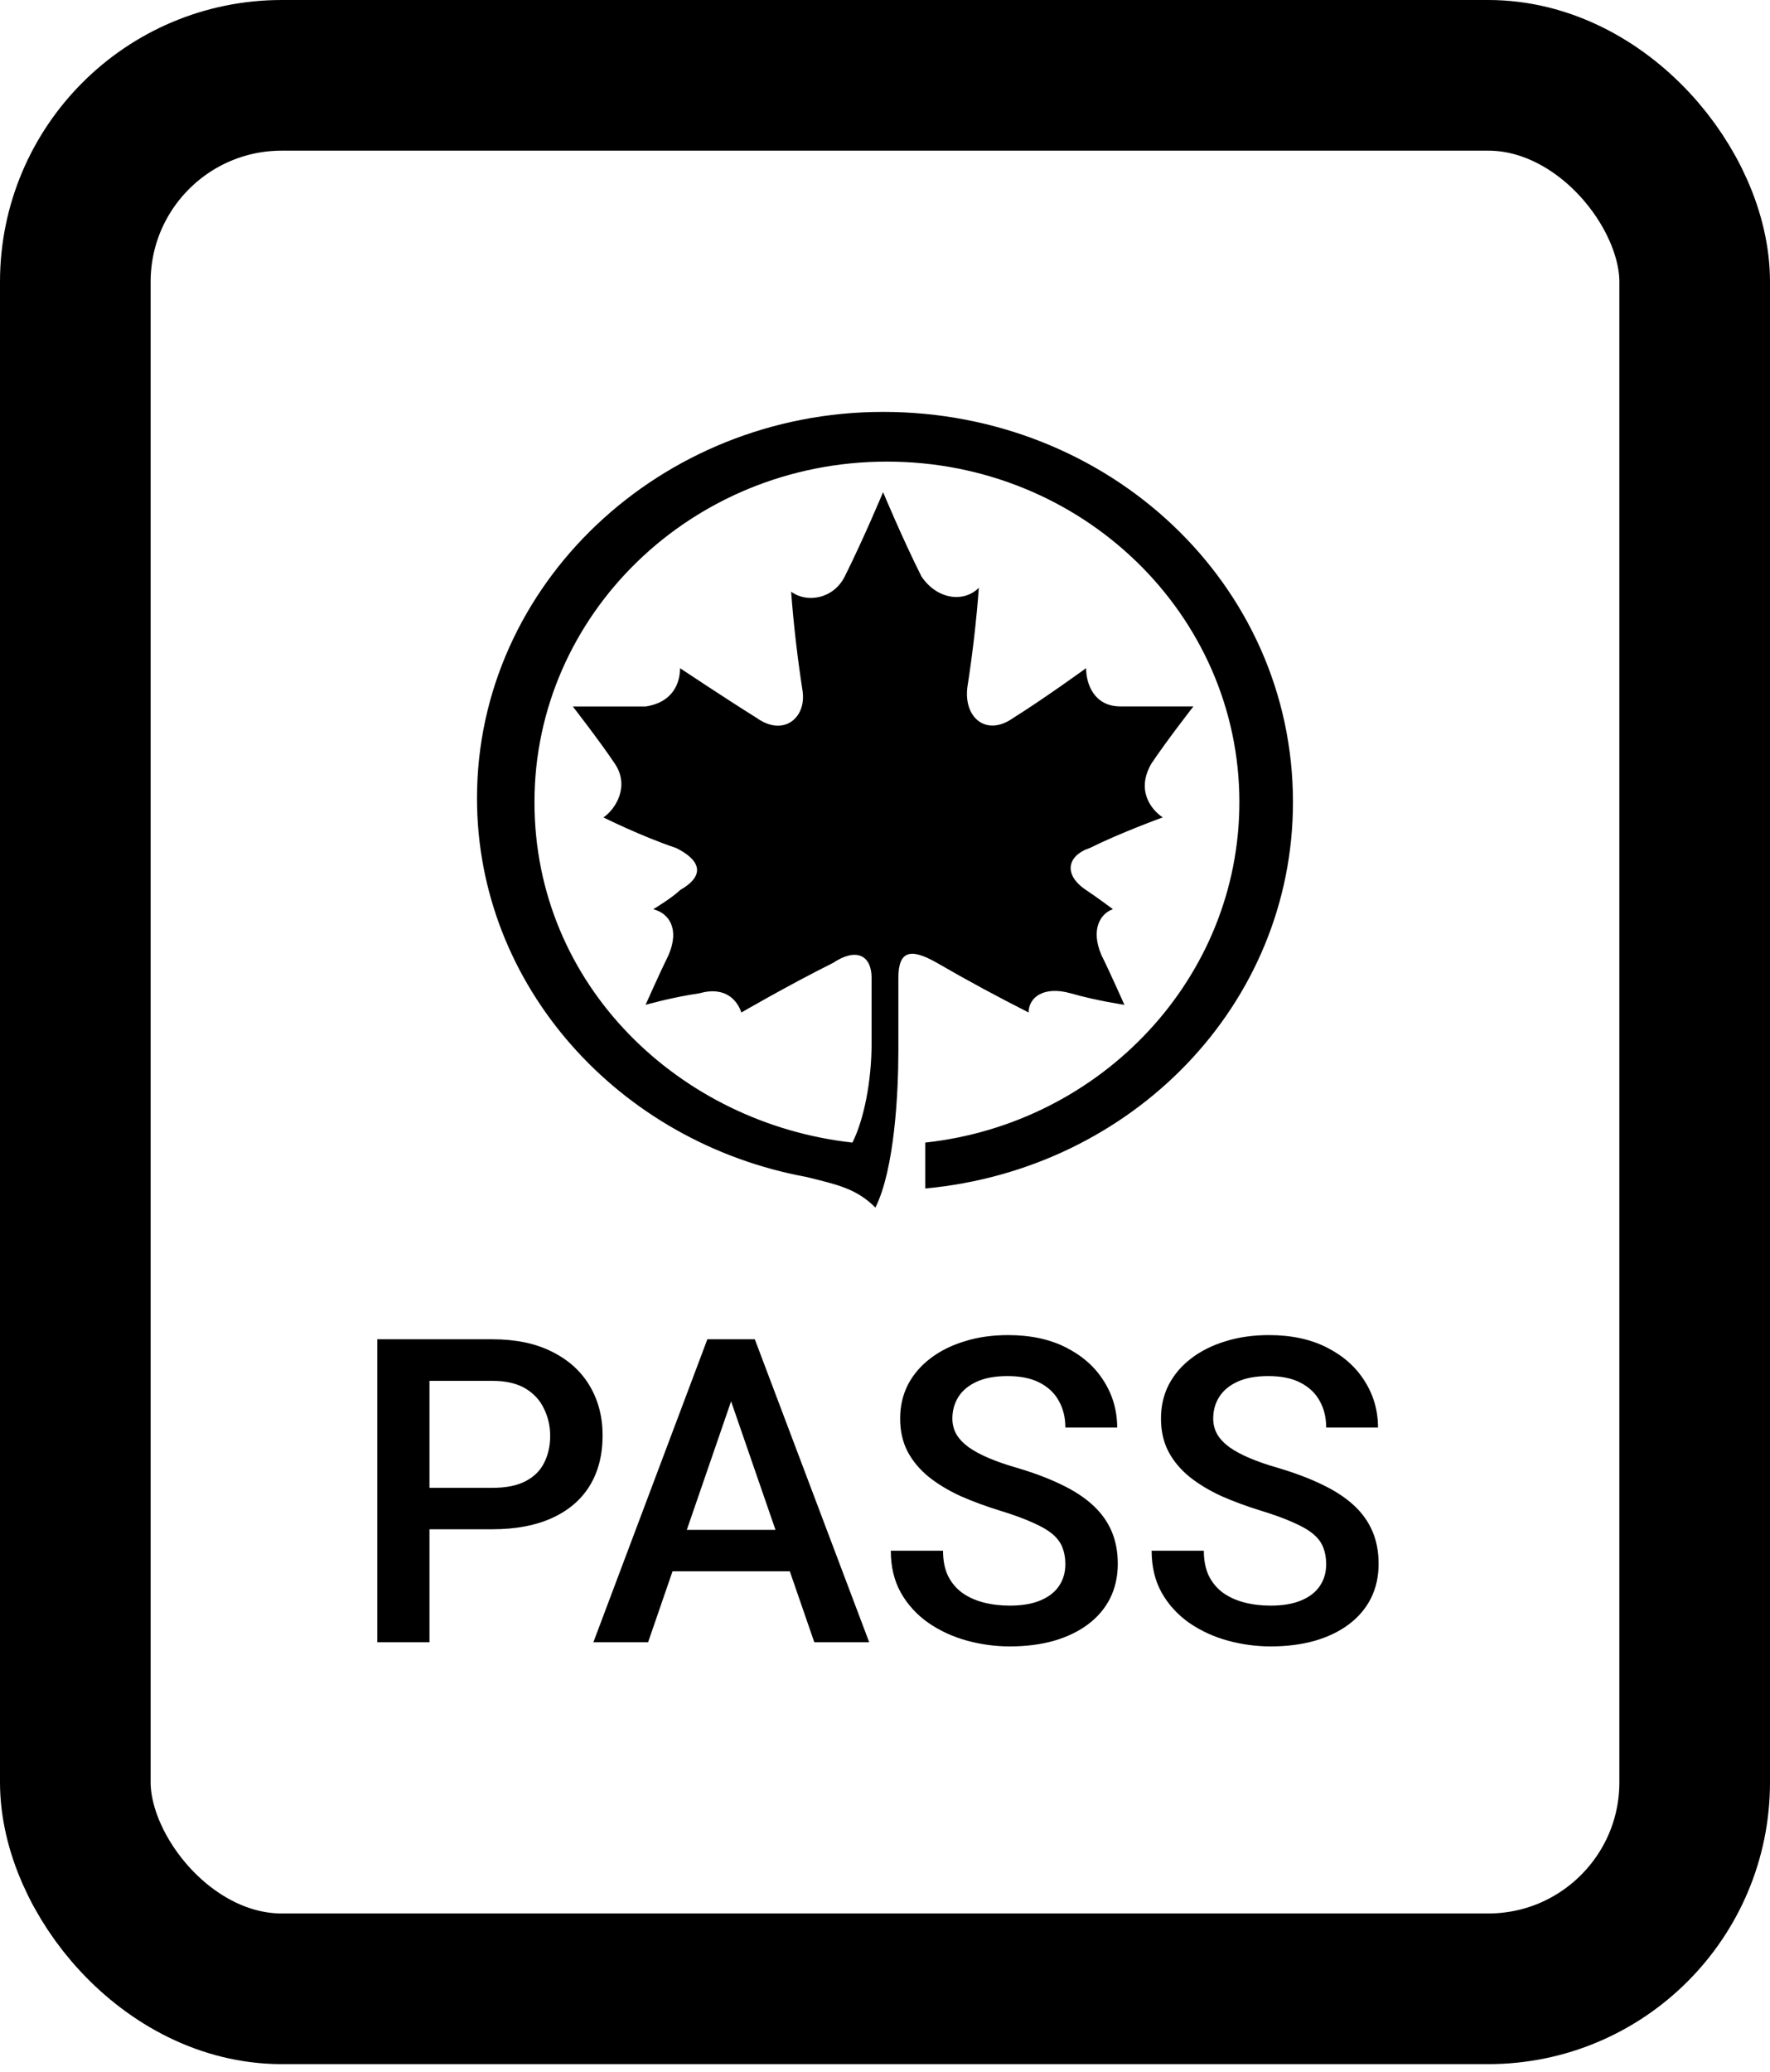
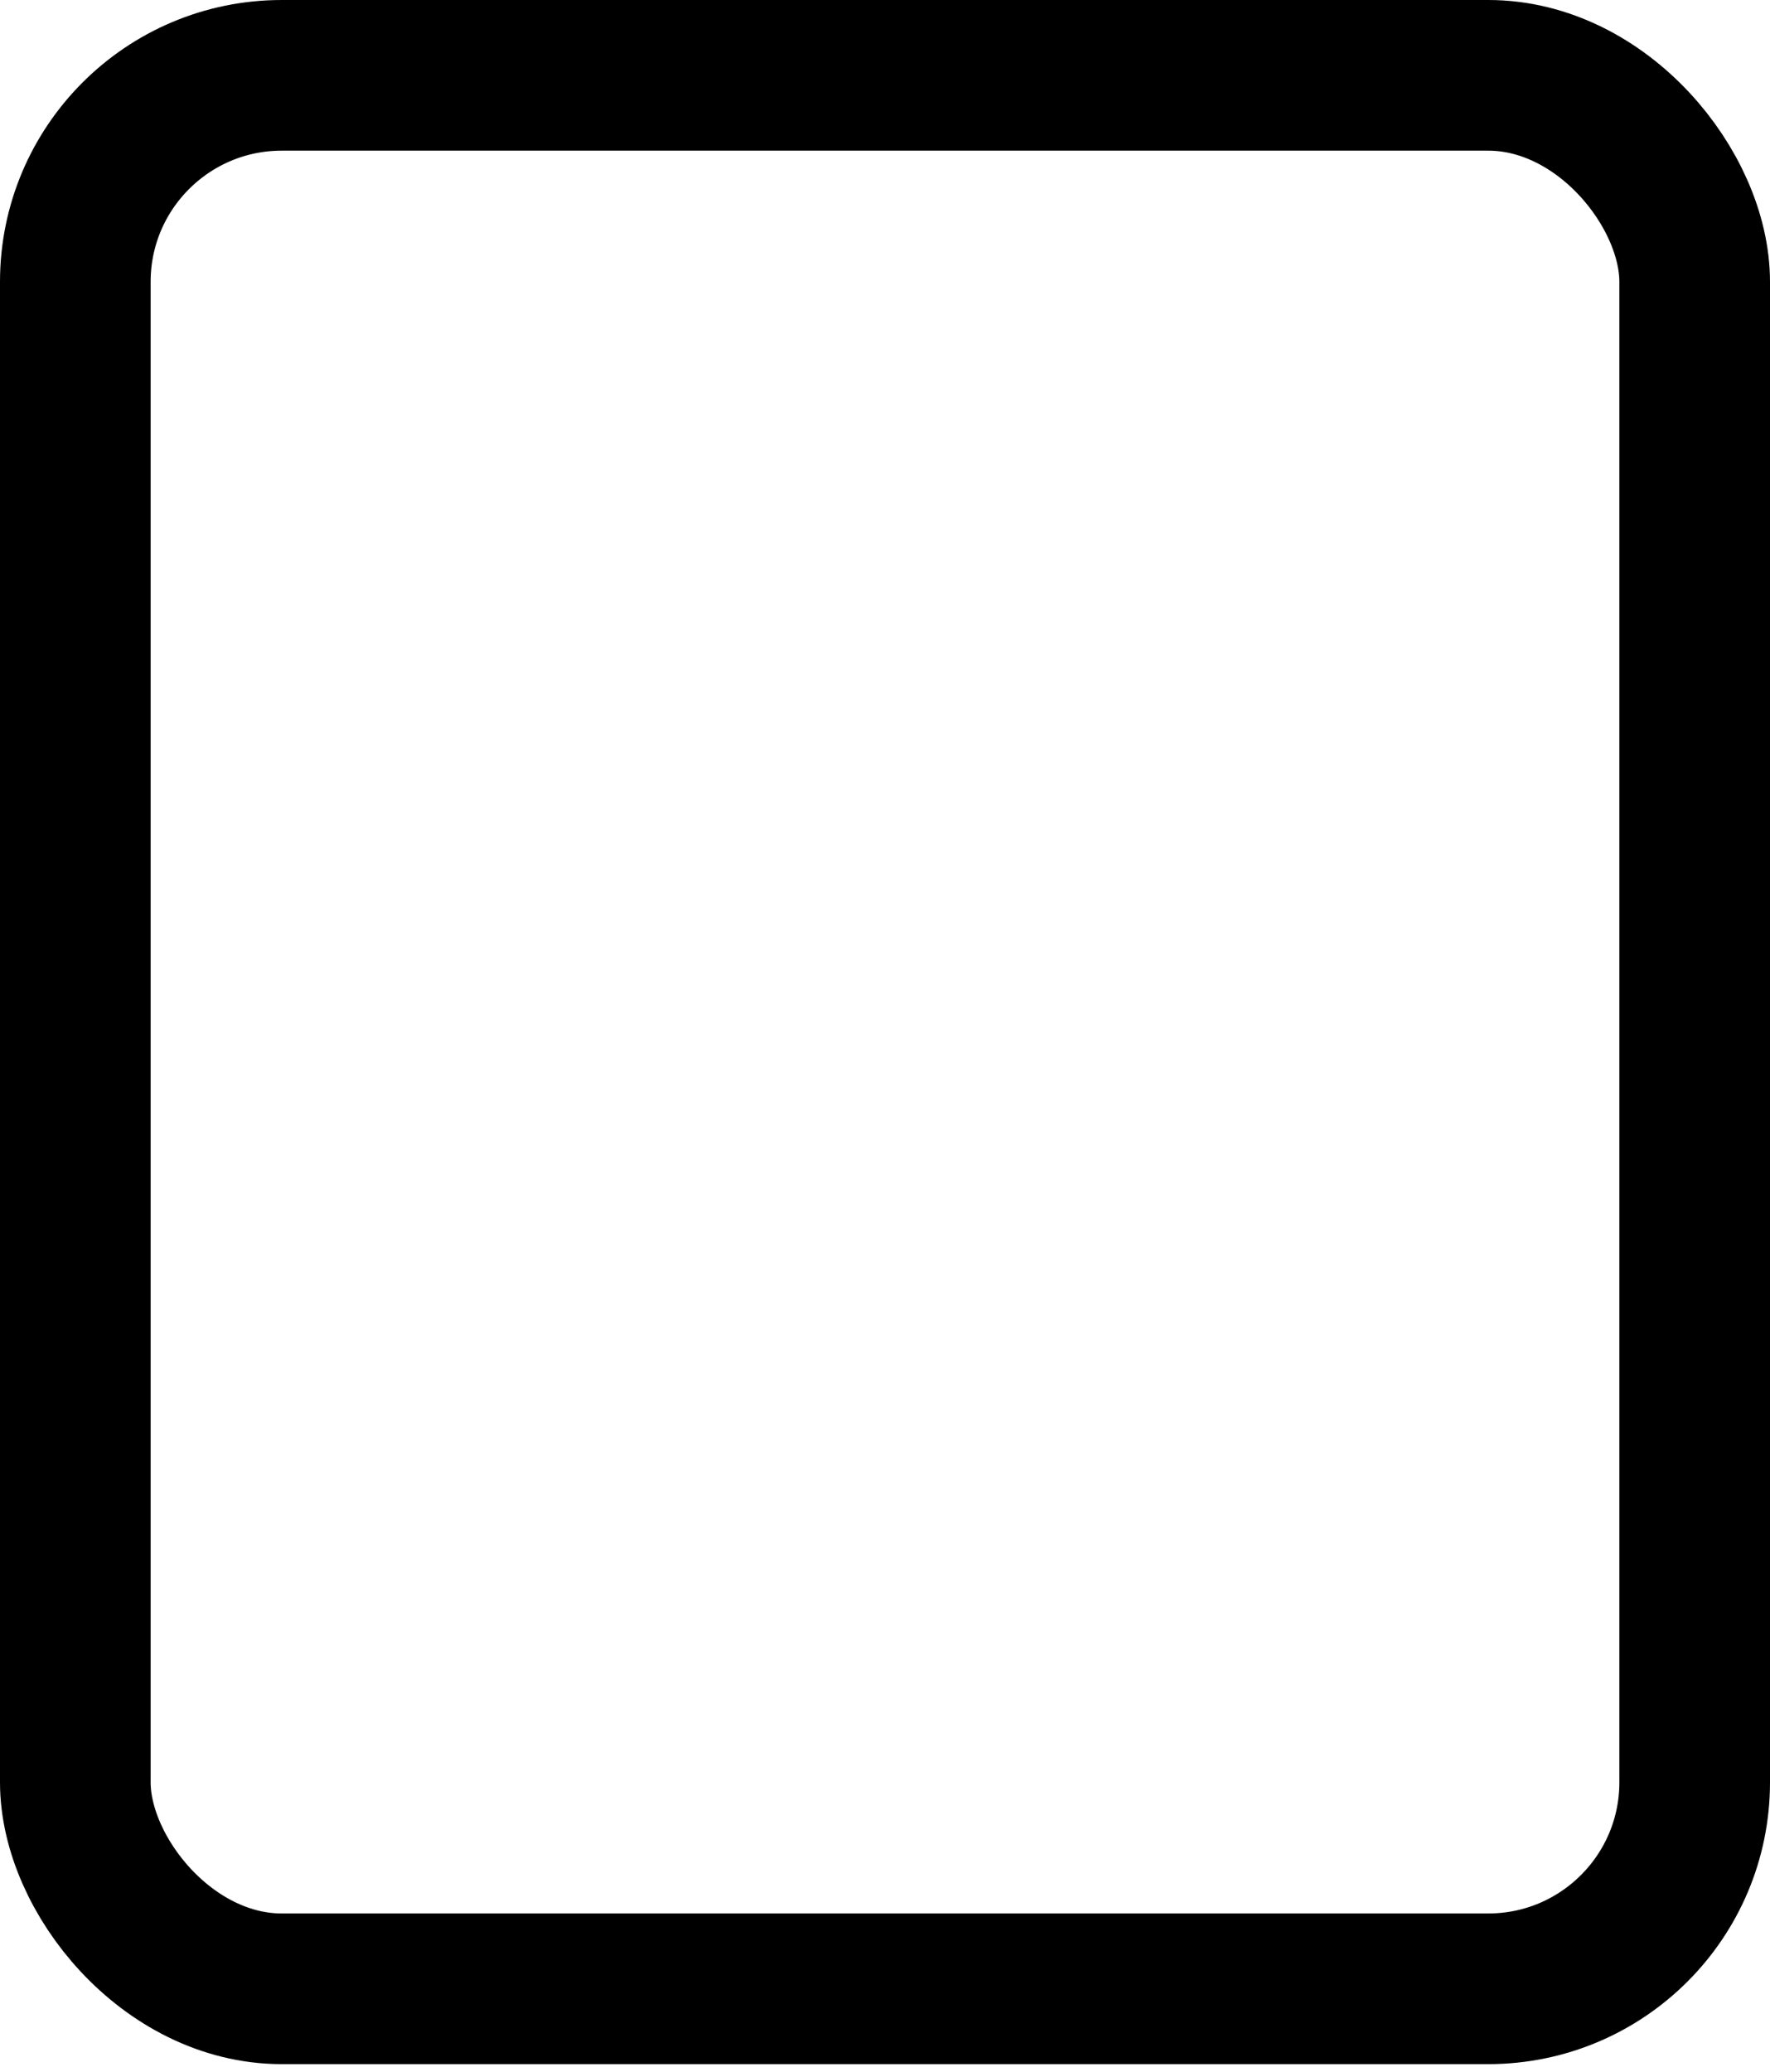
<svg xmlns="http://www.w3.org/2000/svg" width="47" height="55" viewBox="0 0 47 55" fill="none">
-   <path d="M13.073 40.6H10.979V39.5H13.073C13.438 39.5 13.732 39.441 13.957 39.323C14.181 39.206 14.345 39.044 14.448 38.837C14.555 38.627 14.609 38.388 14.609 38.119C14.609 37.865 14.555 37.627 14.448 37.406C14.345 37.182 14.181 37.001 13.957 36.865C13.732 36.729 13.438 36.66 13.073 36.66H11.404V43.6H10.018V35.556H13.073C13.695 35.556 14.224 35.666 14.659 35.887C15.097 36.104 15.43 36.406 15.659 36.793C15.887 37.176 16.001 37.614 16.001 38.108C16.001 38.627 15.887 39.073 15.659 39.445C15.43 39.817 15.097 40.102 14.659 40.301C14.224 40.5 13.695 40.6 13.073 40.6ZM19.612 36.627L17.209 43.6H15.756L18.783 35.556H19.711L19.612 36.627ZM21.623 43.6L19.214 36.627L19.109 35.556H20.043L23.081 43.6H21.623ZM21.507 40.616V41.716H17.131V40.616H21.507ZM28.289 41.528C28.289 41.362 28.263 41.215 28.212 41.086C28.164 40.957 28.077 40.839 27.952 40.732C27.827 40.625 27.65 40.522 27.422 40.423C27.197 40.32 26.91 40.215 26.56 40.108C26.177 39.99 25.823 39.859 25.499 39.716C25.179 39.568 24.899 39.399 24.659 39.207C24.42 39.012 24.234 38.789 24.101 38.539C23.969 38.285 23.902 37.992 23.902 37.66C23.902 37.333 23.971 37.034 24.107 36.765C24.247 36.496 24.444 36.264 24.698 36.069C24.956 35.87 25.26 35.718 25.61 35.611C25.959 35.5 26.346 35.445 26.77 35.445C27.366 35.445 27.88 35.556 28.311 35.776C28.746 35.998 29.079 36.294 29.311 36.666C29.547 37.038 29.665 37.449 29.665 37.898H28.289C28.289 37.633 28.232 37.399 28.118 37.196C28.007 36.99 27.838 36.828 27.61 36.71C27.385 36.592 27.099 36.533 26.753 36.533C26.425 36.533 26.153 36.583 25.936 36.682C25.718 36.782 25.556 36.916 25.449 37.086C25.343 37.255 25.289 37.447 25.289 37.66C25.289 37.811 25.324 37.95 25.394 38.075C25.464 38.196 25.571 38.31 25.715 38.417C25.858 38.52 26.039 38.618 26.256 38.71C26.473 38.802 26.729 38.891 27.024 38.975C27.47 39.108 27.858 39.255 28.19 39.417C28.521 39.576 28.797 39.756 29.018 39.959C29.239 40.161 29.405 40.392 29.516 40.649C29.626 40.904 29.681 41.193 29.681 41.517C29.681 41.856 29.613 42.161 29.477 42.434C29.341 42.703 29.145 42.933 28.891 43.124C28.641 43.312 28.339 43.458 27.985 43.561C27.635 43.66 27.245 43.71 26.814 43.71C26.427 43.71 26.046 43.658 25.67 43.555C25.298 43.452 24.959 43.296 24.654 43.086C24.348 42.872 24.105 42.607 23.924 42.29C23.744 41.97 23.654 41.596 23.654 41.169H25.041C25.041 41.43 25.085 41.653 25.173 41.837C25.265 42.021 25.392 42.172 25.554 42.29C25.716 42.404 25.904 42.489 26.118 42.544C26.335 42.6 26.567 42.627 26.814 42.627C27.138 42.627 27.409 42.581 27.626 42.489C27.847 42.397 28.013 42.268 28.123 42.102C28.234 41.937 28.289 41.745 28.289 41.528ZM35.215 41.528C35.215 41.362 35.189 41.215 35.138 41.086C35.09 40.957 35.003 40.839 34.878 40.732C34.753 40.625 34.576 40.522 34.348 40.423C34.123 40.32 33.836 40.215 33.486 40.108C33.103 39.99 32.749 39.859 32.425 39.716C32.105 39.568 31.825 39.399 31.585 39.207C31.346 39.012 31.16 38.789 31.027 38.539C30.895 38.285 30.828 37.992 30.828 37.66C30.828 37.333 30.896 37.034 31.033 36.765C31.173 36.496 31.37 36.264 31.624 36.069C31.882 35.87 32.185 35.718 32.535 35.611C32.885 35.5 33.272 35.445 33.696 35.445C34.292 35.445 34.806 35.556 35.237 35.776C35.672 35.998 36.005 36.294 36.237 36.666C36.473 37.038 36.591 37.449 36.591 37.898H35.215C35.215 37.633 35.158 37.399 35.044 37.196C34.933 36.99 34.764 36.828 34.535 36.71C34.311 36.592 34.025 36.533 33.679 36.533C33.351 36.533 33.079 36.583 32.861 36.682C32.644 36.782 32.482 36.916 32.375 37.086C32.268 37.255 32.215 37.447 32.215 37.66C32.215 37.811 32.25 37.95 32.32 38.075C32.39 38.196 32.497 38.31 32.64 38.417C32.784 38.52 32.965 38.618 33.182 38.71C33.399 38.802 33.655 38.891 33.95 38.975C34.395 39.108 34.784 39.255 35.115 39.417C35.447 39.576 35.723 39.756 35.944 39.959C36.165 40.161 36.331 40.392 36.441 40.649C36.552 40.904 36.607 41.193 36.607 41.517C36.607 41.856 36.539 42.161 36.403 42.434C36.267 42.703 36.071 42.933 35.817 43.124C35.567 43.312 35.265 43.458 34.911 43.561C34.561 43.66 34.171 43.71 33.74 43.71C33.353 43.71 32.972 43.658 32.596 43.555C32.224 43.452 31.885 43.296 31.58 43.086C31.274 42.872 31.031 42.607 30.85 42.29C30.67 41.97 30.58 41.596 30.58 41.169H31.966C31.966 41.43 32.011 41.653 32.099 41.837C32.191 42.021 32.318 42.172 32.48 42.29C32.642 42.404 32.83 42.489 33.044 42.544C33.261 42.6 33.493 42.627 33.74 42.627C34.064 42.627 34.335 42.581 34.552 42.489C34.773 42.397 34.939 42.268 35.049 42.102C35.16 41.937 35.215 41.745 35.215 41.528Z" fill="black" />
-   <path d="M23.855 25.966C23.855 25.255 24.161 25.153 24.873 25.559C25.674 26.023 26.488 26.463 27.314 26.88C27.314 26.474 27.721 26.169 28.433 26.372C29.146 26.575 29.857 26.676 29.857 26.676C29.857 26.676 29.451 25.762 29.247 25.357C28.942 24.645 29.247 24.239 29.552 24.138C29.552 24.138 29.146 23.833 28.84 23.63C28.23 23.224 28.331 22.715 28.942 22.512C29.756 22.106 30.875 21.701 30.875 21.701C30.57 21.497 30.162 20.988 30.57 20.278C30.976 19.669 31.689 18.755 31.689 18.755H29.756C29.043 18.755 28.84 18.146 28.84 17.739C28.84 17.739 27.721 18.551 26.908 19.059C26.195 19.567 25.585 19.059 25.687 18.247C25.824 17.371 25.926 16.489 25.992 15.605C25.585 16.012 24.873 15.911 24.467 15.302C23.957 14.286 23.449 13.066 23.449 13.066C23.449 13.066 22.94 14.286 22.432 15.303C22.127 15.912 21.414 16.013 21.007 15.708C21.074 16.592 21.176 17.473 21.312 18.349C21.414 19.06 20.804 19.568 20.092 19.06C19.278 18.552 18.058 17.74 18.058 17.74C18.058 18.146 17.854 18.654 17.142 18.756H15.21C15.21 18.756 15.922 19.67 16.329 20.279C16.735 20.888 16.329 21.498 16.023 21.701C16.023 21.701 17.041 22.209 17.956 22.514C18.566 22.818 18.77 23.224 18.058 23.631C17.854 23.834 17.346 24.139 17.346 24.139C17.752 24.24 18.058 24.646 17.752 25.357C17.549 25.763 17.142 26.677 17.142 26.677C17.142 26.677 17.854 26.474 18.566 26.372C19.278 26.17 19.584 26.576 19.686 26.881C19.686 26.881 20.906 26.17 22.127 25.56C22.737 25.155 23.144 25.357 23.144 25.966V27.693C23.144 28.709 22.94 29.725 22.635 30.334C18.058 29.826 14.192 26.17 14.192 21.295C14.192 16.319 18.363 12.255 23.55 12.255C28.739 12.255 32.91 16.319 32.91 21.295C32.91 25.967 29.247 29.826 24.568 30.334V31.553C30.061 31.044 34.333 26.676 34.333 21.294C34.333 15.505 29.451 10.935 23.449 10.935C17.549 10.935 12.666 15.505 12.666 21.192C12.666 26.169 16.43 30.332 21.414 31.247C22.229 31.45 22.737 31.552 23.245 32.059C23.754 31.044 23.855 29.012 23.855 27.895V25.966Z" fill="black" />
  <rect x="2" y="2" width="43" height="50.8" rx="5.481" stroke="black" stroke-width="4" />
</svg>